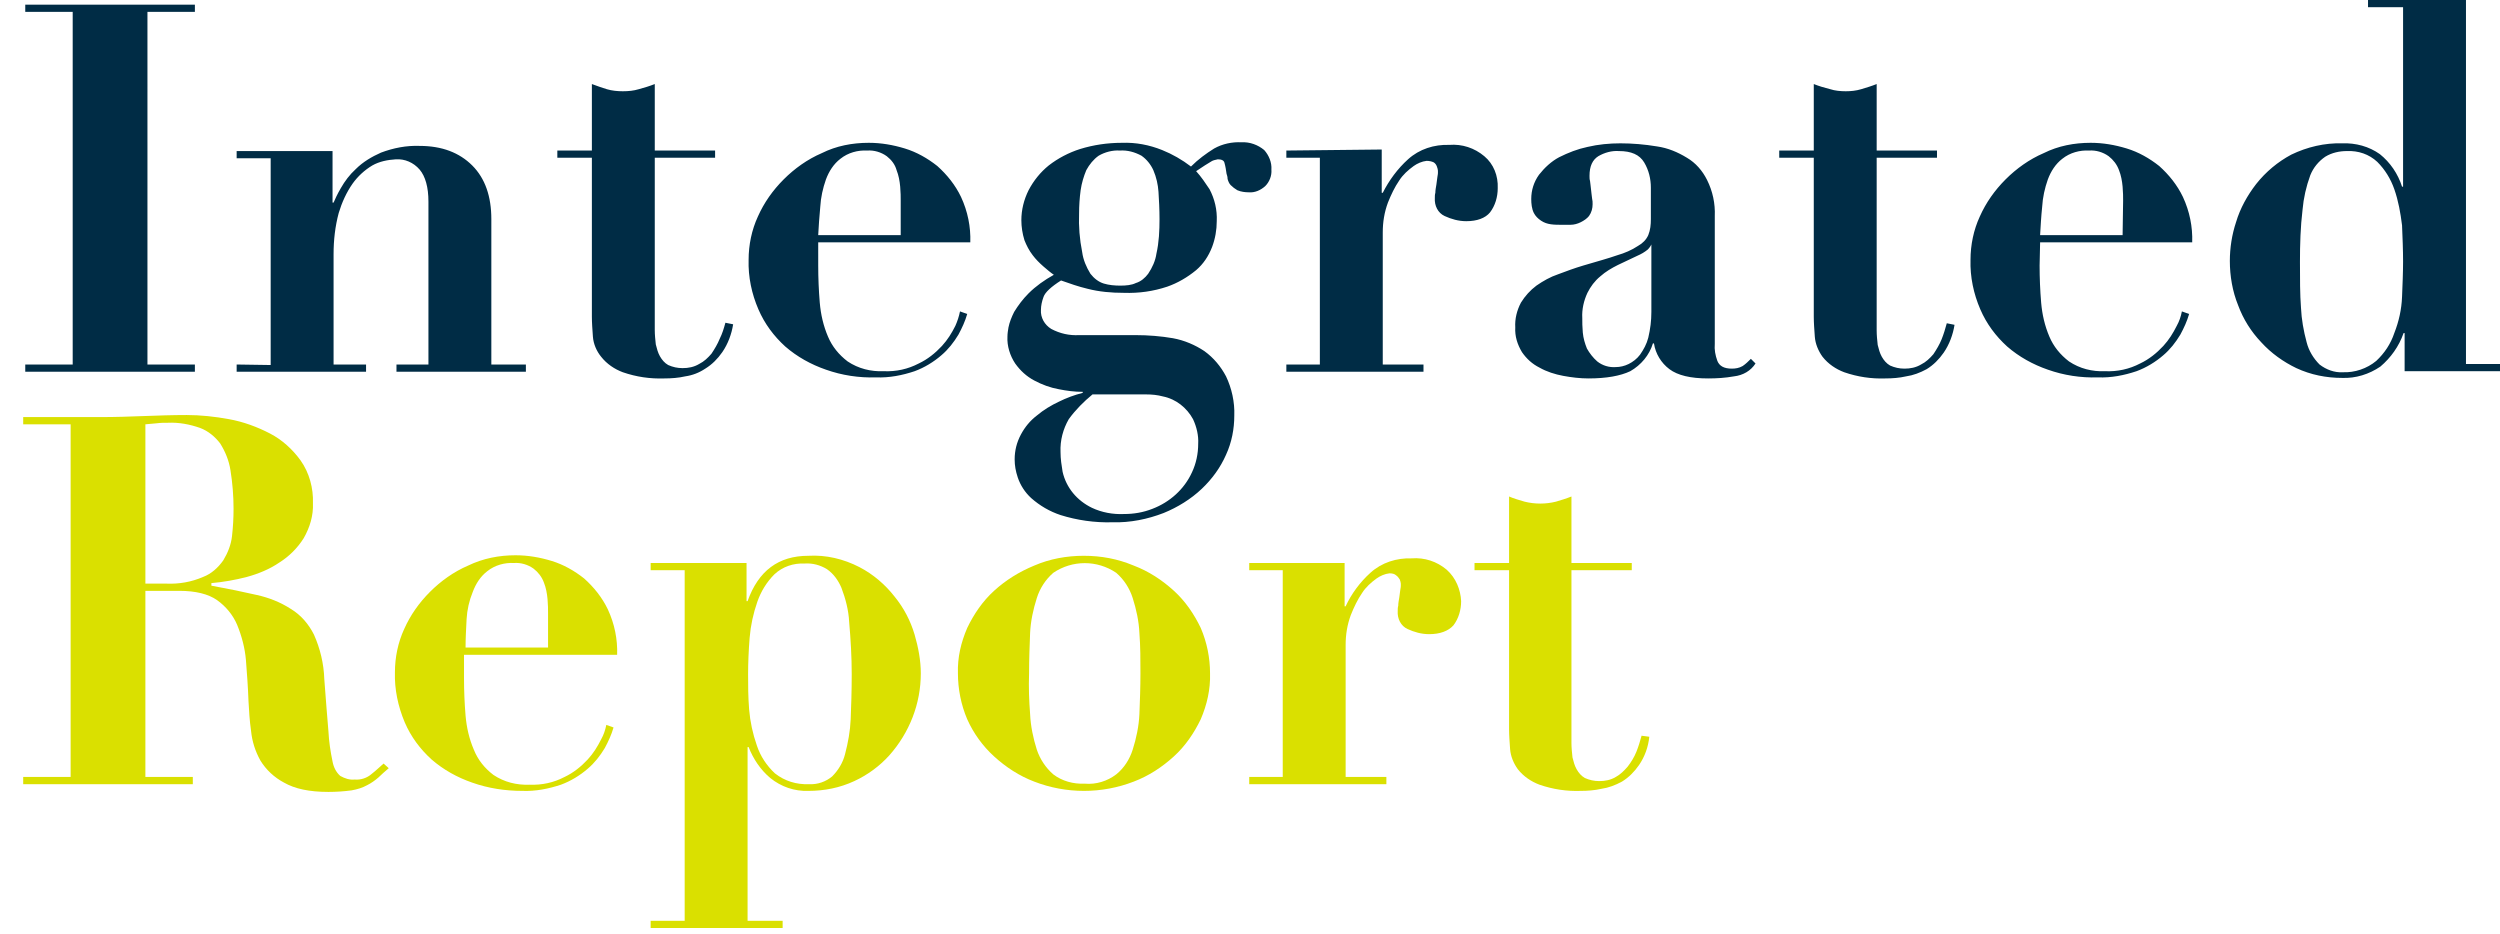
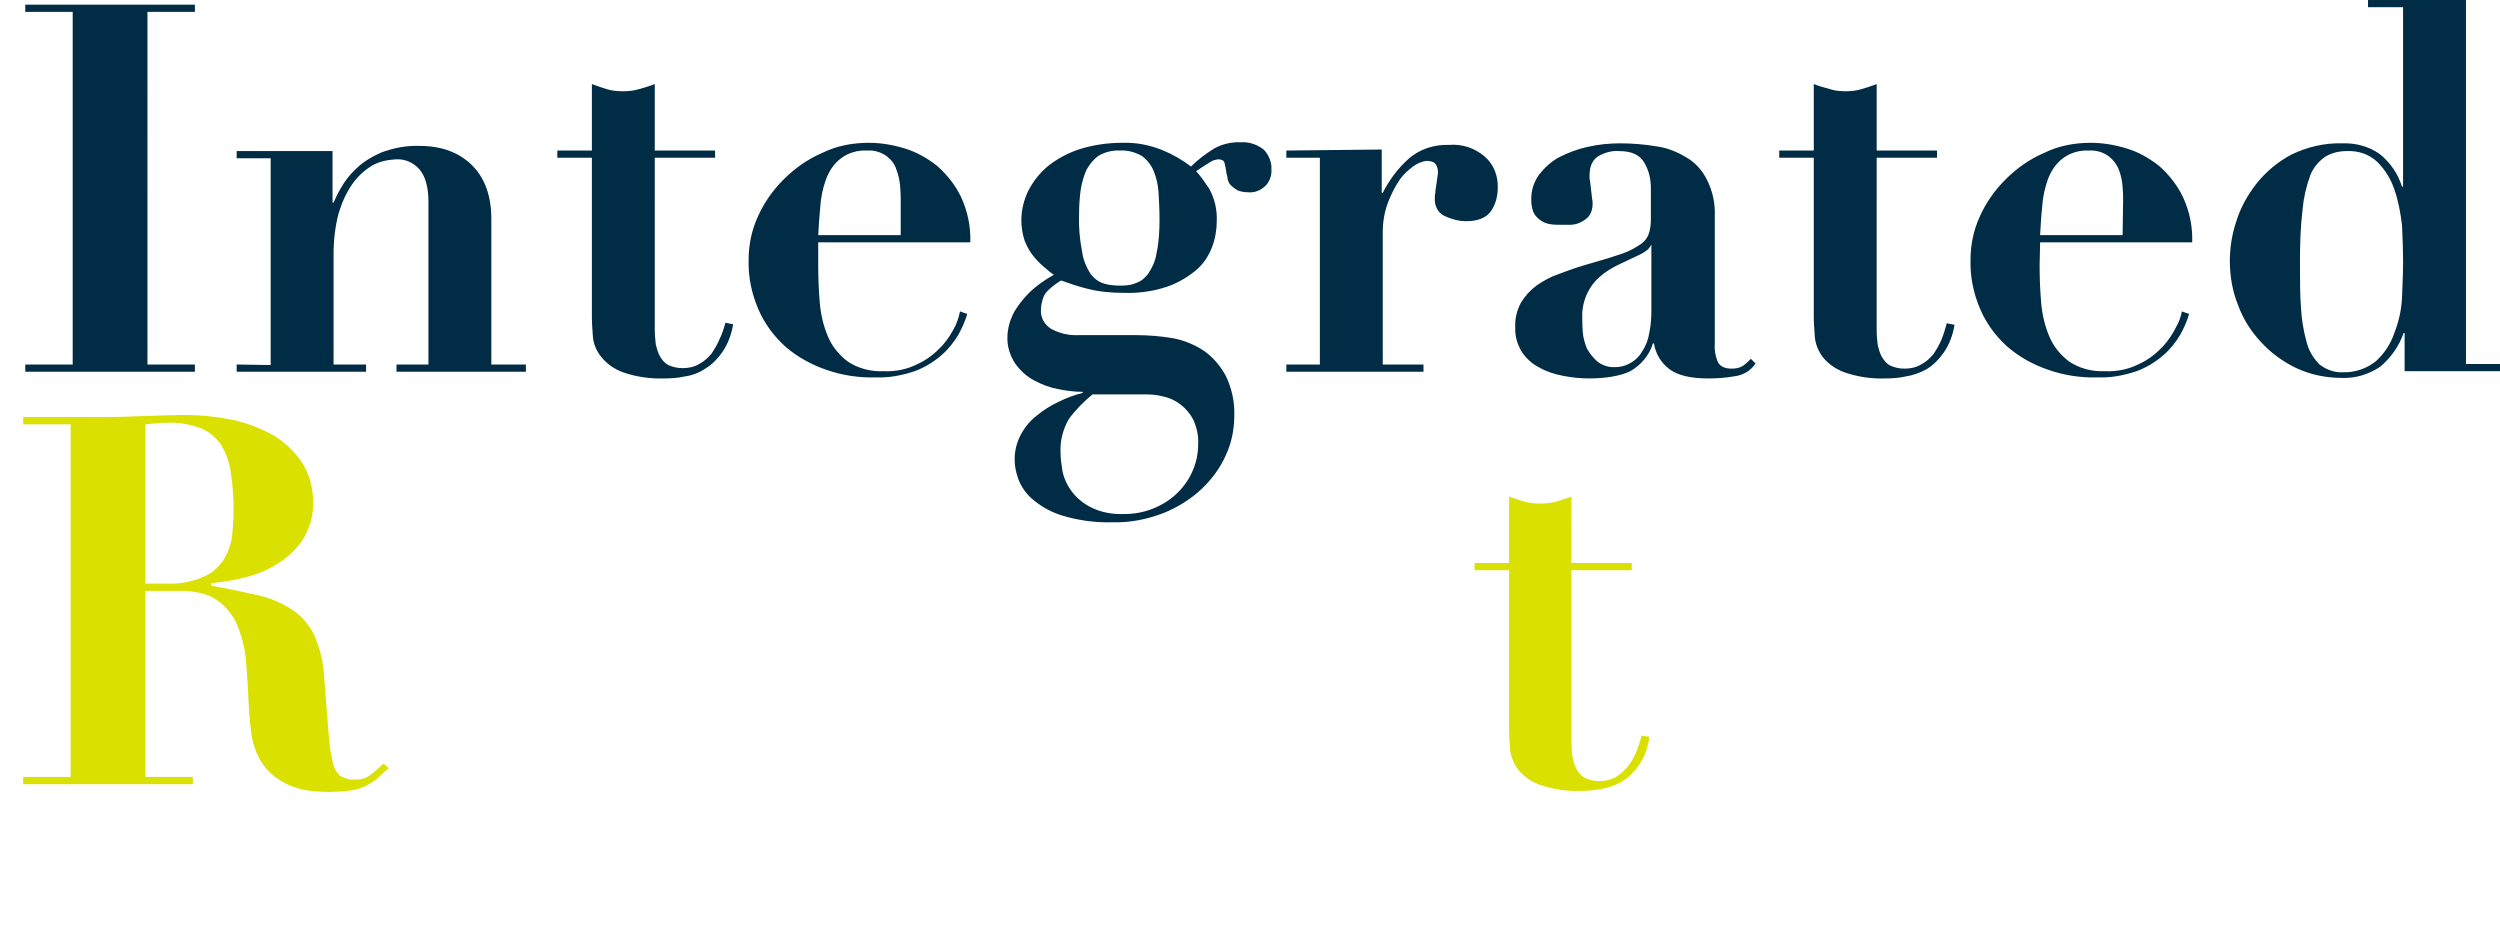
<svg xmlns="http://www.w3.org/2000/svg" version="1.1" id="レイヤー_1" x="0px" y="0px" viewBox="0 0 484.9 181.1" style="enable-background:new 0 0 484.9 181.1" xml:space="preserve" width="484.9" height="181.1">
  <style>
    .st0{fill:#DAE000;}
	.st1{fill:#002C45;}
  </style>
-   <path class="st0" d="M119.7,127c0.1-3-0.5-6-1.8-8.8c-1.1-2.3-2.7-4.3-4.6-6c-1.9-1.5-4-2.7-6.3-3.4c-2.3-0.7-4.6-1.1-7-1.1 c-3.2,0-6.3,0.6-9.2,2c-2.8,1.2-5.3,3-7.4,5.1c-2.1,2.1-3.8,4.5-5,7.2c-1.2,2.6-1.8,5.5-1.8,8.4c-0.1,3.3,0.6,6.6,1.9,9.7 c1.2,2.8,3,5.2,5.2,7.2c2.3,2,5,3.5,7.9,4.5c3.1,1.1,6.4,1.6,9.7,1.6c2.6,0.1,5.1-0.4,7.5-1.2c1.9-0.7,3.7-1.8,5.2-3.1 c1.3-1.1,2.4-2.5,3.3-4c0.7-1.3,1.3-2.6,1.7-4l-1.4-0.5c-0.2,1-0.5,1.9-1,2.8c-0.7,1.4-1.5,2.7-2.6,3.9c-1.3,1.4-2.8,2.6-4.5,3.4 c-2.1,1.1-4.4,1.6-6.8,1.5c-2.5,0.1-4.9-0.5-7-1.9c-1.7-1.3-3-2.9-3.8-4.9c-0.9-2.1-1.4-4.3-1.6-6.6c-0.2-2.4-0.3-4.8-0.3-7.2V127 H119.7z M90.5,120.1c0.1-1.8,0.5-3.6,1.2-5.3c0.6-1.6,1.5-3,2.8-4c1.5-1.2,3.4-1.7,5.2-1.6c1.3-0.1,2.7,0.3,3.8,1.1 c0.9,0.7,1.6,1.6,2,2.7c0.4,1,0.6,2.1,0.7,3.2c0.1,1.1,0.1,2,0.1,2.7v6.7h-16C90.3,123.9,90.4,122,90.5,120.1z" />
  <path class="st0" d="M72.1,150.1c-0.9,0.8-2.1,1.2-3.3,1.1c-1,0.1-1.9-0.2-2.8-0.7c-0.8-0.7-1.3-1.7-1.5-2.8 c-0.4-1.9-0.7-3.9-0.8-5.9c-0.2-2.5-0.5-5.9-0.8-10.1c-0.1-3-0.8-5.9-2-8.6c-1-2-2.5-3.8-4.5-5c-2-1.3-4.3-2.2-6.6-2.7 c-2.6-0.6-5.5-1.2-8.8-1.8v-0.5c2.3-0.2,4.6-0.6,6.9-1.2c2.2-0.6,4.4-1.5,6.3-2.8c1.9-1.2,3.5-2.8,4.7-4.7c1.2-2.1,1.9-4.4,1.8-6.8 c0.1-2.9-0.7-5.9-2.4-8.3c-1.6-2.2-3.6-4-5.9-5.2c-2.5-1.3-5.2-2.3-8-2.8c-2.7-0.5-5.5-0.8-8.2-0.8c-2.8,0-5.6,0.1-8.3,0.2 s-5.5,0.2-8.3,0.2H4.5v1.4h9.2v68.4H4.5v1.4h32.9v-1.4h-9.2v-36.1h6.6c3.1,0,5.6,0.6,7.3,1.8c1.7,1.2,3.1,2.9,3.9,4.8 c0.9,2.2,1.5,4.5,1.7,6.8c0.2,2.6,0.4,5.2,0.5,8c0.1,1.8,0.2,3.7,0.5,5.8c0.2,2,0.8,3.9,1.8,5.7c1.1,1.8,2.7,3.3,4.6,4.3 c2.1,1.2,4.9,1.8,8.6,1.8c1.5,0,3-0.1,4.5-0.3c1.1-0.2,2.1-0.5,3-1c0.8-0.4,1.5-0.9,2.2-1.5c0.6-0.6,1.3-1.2,2-1.8l-1-0.9 C73.7,148.7,73,149.4,72.1,150.1z M32.3,113.2h-4.1V82.3l2.2-0.2c0.7-0.1,1.5-0.1,2.2-0.1c2.1-0.1,4.2,0.3,6.2,1 c1.6,0.6,2.9,1.7,3.9,3c1,1.6,1.7,3.3,2,5.2c0.4,2.5,0.6,5,0.6,7.5c0,1.8-0.1,3.5-0.3,5.3c-0.2,1.7-0.8,3.2-1.7,4.7 c-1,1.4-2.3,2.6-3.9,3.2C37.1,112.9,34.7,113.3,32.3,113.2z" />
-   <path class="st0" d="M280.6,110.5c-1.9-1.6-4.3-2.4-6.8-2.2c-2.9-0.1-5.8,0.8-8,2.8c-2,1.8-3.7,4.1-4.8,6.5h-0.2v-8.4h-18.5v1.4 h6.5v40.1h-6.5v1.4h26.6v-1.4h-7.9v-25.6c0-2,0.3-3.9,1-5.8c0.6-1.5,1.3-3,2.2-4.3c0.7-1.1,1.7-2,2.8-2.8c0.7-0.5,1.6-0.9,2.5-1 c0.5,0,1,0.1,1.3,0.4c0.3,0.2,0.5,0.5,0.7,0.8c0.1,0.3,0.2,0.6,0.2,0.8l0,0.4c0,0.1,0,0.3-0.1,0.8c-0.1,0.5-0.1,1-0.2,1.5 c-0.1,0.6-0.2,1.1-0.2,1.6c-0.1,0.3-0.1,0.7-0.1,1c-0.1,1.5,0.6,2.9,1.9,3.5c1.3,0.6,2.7,1,4.2,1c2.1,0,3.7-0.6,4.7-1.7 c1-1.3,1.5-3,1.5-4.7C283.3,114.4,282.4,112.1,280.6,110.5z" />
  <path class="st0" d="M318.4,142.7c-0.3,1.1-0.6,2.1-1,3.1c-0.4,1-1,2-1.7,2.9c-0.7,0.8-1.4,1.5-2.3,2c-1,0.6-2.1,0.8-3.2,0.8 c-1,0-1.9-0.2-2.8-0.6c-0.7-0.4-1.2-1-1.6-1.7c-0.4-0.7-0.6-1.5-0.8-2.3c-0.1-0.9-0.2-1.9-0.2-2.8v-33.5h11.7v-1.4h-11.7V96.3 c-1,0.4-2,0.7-3,1c-2,0.5-4.1,0.5-6.1,0c-1-0.3-2.1-0.6-3-1v12.9h-6.7v1.4h6.7v30.8c0,1.2,0.1,2.5,0.2,3.9c0.1,1.4,0.7,2.8,1.5,3.9 c1.1,1.4,2.6,2.4,4.2,3c2.6,0.9,5.3,1.3,8,1.2c1.3,0,2.7-0.1,4-0.4c1.4-0.2,2.7-0.7,4-1.4c1.3-0.8,2.4-1.9,3.3-3.2 c1.1-1.6,1.8-3.5,2-5.5L318.4,142.7z" />
-   <path class="st0" d="M173.5,115.7c-1.8-2.3-4.1-4.3-6.8-5.7c-3.1-1.6-6.5-2.4-9.9-2.2c-5.8,0-9.7,2.9-11.8,8.8h-0.2v-7.4h-18.6v1.4 h6.6v68h-6.6v1.4h25.6v-1.4h-6.8v-33.7h0.2c0.9,2.3,2.3,4.4,4.2,6c2.1,1.7,4.7,2.6,7.4,2.5c3.1,0,6.1-0.6,8.9-1.9 c2.6-1.2,4.9-2.9,6.8-5c3.9-4.4,6.1-10,6.1-15.9c0-2.5-0.5-5.1-1.2-7.5C176.6,120.4,175.3,117.9,173.5,115.7z M165,139.5 c-0.1,2.3-0.5,4.5-1.1,6.8c-0.4,1.6-1.3,3.1-2.5,4.3c-1.2,1-2.8,1.6-4.5,1.5c-2.4,0.1-4.7-0.6-6.6-2.1c-1.6-1.5-2.8-3.3-3.5-5.4 c-0.8-2.3-1.3-4.6-1.5-7c-0.2-2.5-0.2-4.8-0.2-6.8c0-2.2,0.1-4.6,0.3-7.1c0.2-2.4,0.7-4.7,1.5-7c0.7-2,1.8-3.8,3.3-5.3 c1.6-1.5,3.7-2.2,5.9-2.1c1.5-0.1,3,0.3,4.3,1.1c1.3,0.9,2.2,2.2,2.8,3.6c0.8,2.1,1.4,4.4,1.5,6.6c0.3,3.4,0.5,6.8,0.5,10.2 C165.2,134,165.1,136.9,165,139.5z" />
-   <path class="st0" d="M227.7,114.6c-2.3-2.1-4.9-3.8-7.8-4.9c-3.1-1.3-6.3-1.9-9.7-1.9c-3.3,0-6.6,0.6-9.6,1.9 c-2.9,1.2-5.5,2.8-7.8,4.9c-2.2,2-3.9,4.5-5.2,7.2c-1.2,2.8-1.9,5.7-1.8,8.8c0,3,0.6,6.1,1.8,8.9c1.2,2.7,3,5.2,5.2,7.2 c2.3,2.1,4.9,3.8,7.8,4.9c6.2,2.4,13.1,2.4,19.3,0c2.9-1.1,5.5-2.8,7.8-4.9c2.2-2,3.9-4.5,5.2-7.2c1.2-2.8,1.9-5.8,1.8-8.9 c0-3-0.6-6-1.8-8.8C231.6,119.1,229.9,116.6,227.7,114.6z M221,138.5c-0.1,2.3-0.6,4.7-1.3,6.9c-0.6,1.9-1.7,3.6-3.2,4.8 c-1.7,1.3-3.9,2-6.1,1.8c-2.2,0.1-4.4-0.5-6.1-1.8c-1.5-1.3-2.6-3-3.2-4.8c-0.7-2.2-1.2-4.6-1.3-6.9c-0.2-2.6-0.3-5.2-0.2-7.9 c0-2.7,0.1-5.3,0.2-7.8c0.1-2.3,0.6-4.6,1.3-6.8c0.6-1.9,1.7-3.6,3.2-4.9c3.7-2.5,8.5-2.5,12.2,0c1.5,1.3,2.6,3,3.2,4.9 c0.7,2.2,1.2,4.5,1.3,6.8c0.2,2.6,0.2,5.2,0.2,7.8C221.2,133.3,221.1,135.9,221,138.5z" />
  <path id="パス_18498" class="st1" d="M4.9,0.9v1.4h9.2v68.4H4.9v1.4h32.9v-1.4h-9.2V2.3h9.2V0.9L4.9,0.9z M45.9,70.7v1.4H71v-1.4 h-6.3V49.3c0-2.7,0.3-5.4,1-8c0.6-2,1.5-4,2.7-5.7c1-1.4,2.3-2.6,3.8-3.5c1.4-0.8,3-1.1,4.6-1.2c1.7-0.1,3.4,0.6,4.6,2 c1.1,1.3,1.7,3.4,1.7,6.2v31.6h-6.2v1.4H102v-1.4h-6.7V42.5c0-4.4-1.2-7.9-3.7-10.4s-5.9-3.8-10.2-3.8c-2.6-0.1-5.1,0.4-7.5,1.3 c-1.8,0.8-3.5,1.8-4.9,3.2c-1.2,1.1-2.1,2.3-2.9,3.7c-0.7,1.2-1.1,2.1-1.4,2.8h-0.2v-10H45.9v1.4h6.6v40.1L45.9,70.7z M114.8,16.3 v12.9h-6.7v1.4h6.7v30.8c0,1.2,0.1,2.5,0.2,3.9c0.1,1.4,0.7,2.8,1.6,3.9c1.1,1.4,2.6,2.4,4.2,3c2.6,0.9,5.3,1.3,8.1,1.2 c1.3,0,2.7-0.1,4-0.4c1.4-0.2,2.7-0.7,3.9-1.5c1.3-0.8,2.4-1.9,3.3-3.2c1.1-1.6,1.8-3.5,2.1-5.4l-1.5-0.3c-0.3,1.1-0.6,2.1-1.1,3.1 c-0.4,1-1,2-1.6,2.9c-0.7,0.8-1.4,1.5-2.4,2c-1,0.6-2.1,0.8-3.2,0.8c-1,0-1.9-0.2-2.8-0.6c-0.7-0.4-1.2-1-1.6-1.7 c-0.4-0.7-0.6-1.5-0.8-2.3c-0.1-0.9-0.2-1.9-0.2-2.8V30.6h11.7v-1.4H127V16.3c-1,0.4-2,0.7-3.1,1c-1,0.3-2,0.4-3.1,0.4 c-1,0-2.1-0.1-3.1-0.4C116.8,17,115.8,16.7,114.8,16.3z M174.7,45.6h-16c0.1-1.7,0.2-3.5,0.4-5.5c0.1-1.8,0.5-3.6,1.1-5.3 c0.6-1.6,1.5-3,2.8-4c1.5-1.2,3.4-1.7,5.2-1.6c1.3-0.1,2.7,0.3,3.8,1.1c0.9,0.7,1.6,1.6,1.9,2.7c0.4,1,0.6,2.1,0.7,3.2 c0.1,1.1,0.1,2,0.1,2.7V45.6z M158.7,47h29.5c0.1-3-0.5-6-1.8-8.8c-1.1-2.3-2.7-4.3-4.6-6c-1.9-1.5-4-2.7-6.3-3.4 c-2.3-0.7-4.6-1.1-7-1.1c-3.2,0-6.3,0.6-9.1,2c-2.8,1.2-5.3,3-7.4,5.1c-2.1,2.1-3.8,4.5-5,7.2c-1.2,2.6-1.8,5.5-1.8,8.4 c-0.1,3.3,0.6,6.6,1.9,9.6c1.2,2.8,3,5.2,5.2,7.2c2.3,2,5,3.5,7.9,4.5c3.1,1.1,6.4,1.6,9.7,1.5c2.6,0.1,5.1-0.4,7.5-1.2 c1.9-0.7,3.7-1.8,5.2-3.1c1.3-1.1,2.4-2.5,3.3-4c0.7-1.3,1.3-2.6,1.7-4l-1.4-0.5c-0.2,1-0.5,1.9-0.9,2.8c-0.7,1.4-1.5,2.7-2.6,3.9 c-1.3,1.4-2.8,2.6-4.5,3.4c-2.1,1.1-4.4,1.6-6.8,1.5c-2.5,0.1-4.9-0.5-7-1.9c-1.7-1.3-3-2.9-3.8-4.8c-0.9-2.1-1.4-4.3-1.6-6.6 c-0.2-2.4-0.3-4.8-0.3-7.2L158.7,47z M205.7,87.7c-0.1-2.3,0.5-4.5,1.6-6.4c1.3-1.8,2.9-3.4,4.6-4.8h10.4c1.1,0,2.2,0.1,3.3,0.4 c2.5,0.5,4.6,2.2,5.8,4.4c0.7,1.5,1.1,3.2,1,4.8c0,1.9-0.4,3.8-1.2,5.5c-1.5,3.3-4.3,5.8-7.7,7.1c-1.8,0.7-3.6,1-5.5,1 c-2.1,0.1-4.3-0.3-6.2-1.2c-2.9-1.4-5-3.9-5.7-7C205.9,90.3,205.7,89,205.7,87.7L205.7,87.7z M217.3,55.4c-1.1,0-2.2-0.1-3.2-0.4 c-1-0.3-1.9-1-2.6-1.9c-0.8-1.3-1.4-2.7-1.6-4.2c-0.5-2.5-0.7-5-0.6-7.5c0-1.5,0.1-3,0.3-4.5c0.2-1.4,0.6-2.7,1.1-3.9 c0.6-1.1,1.4-2.1,2.4-2.8c1.2-0.7,2.7-1.1,4.1-1c1.5-0.1,2.9,0.3,4.2,1c1,0.7,1.8,1.7,2.3,2.8c0.6,1.4,0.9,2.8,1,4.2 c0.1,1.6,0.2,3.4,0.2,5.3c0,2.2-0.1,4.5-0.6,6.7c-0.2,1.4-0.8,2.7-1.6,3.9c-0.6,0.8-1.4,1.5-2.4,1.8 C219.5,55.3,218.4,55.4,217.3,55.4L217.3,55.4z M220.3,65h-11c-1.9,0.1-3.7-0.3-5.4-1.2c-1.3-0.8-2.1-2.2-2-3.7 c0-0.8,0.2-1.7,0.5-2.5c0.3-0.9,1.5-2,3.4-3.2c1.7,0.6,3.4,1.2,5.1,1.6c2.3,0.6,4.7,0.8,7.1,0.8c2.9,0.1,5.7-0.3,8.4-1.2 c2-0.7,3.9-1.8,5.6-3.2c1.4-1.2,2.4-2.7,3.1-4.5c0.6-1.6,0.9-3.3,0.9-5c0.1-2.2-0.4-4.3-1.4-6.2c-0.8-1.2-1.6-2.4-2.6-3.5 c1.3-0.9,2.3-1.5,2.8-1.8c0.4-0.3,0.9-0.4,1.4-0.5c0.7,0,1.2,0.2,1.3,0.7c0.2,0.7,0.3,1.4,0.4,2.1c0.1,0.3,0.2,0.6,0.2,1 c0.1,0.4,0.3,0.9,0.6,1.2c0.4,0.4,0.8,0.7,1.3,1c0.7,0.3,1.5,0.4,2.2,0.4c1.2,0.1,2.3-0.4,3.2-1.2c0.8-0.8,1.3-2,1.2-3.2 c0.1-1.4-0.5-2.8-1.4-3.8c-1.2-1-2.8-1.6-4.4-1.5c-1.8-0.1-3.7,0.3-5.3,1.2c-1.6,1-3.1,2.1-4.5,3.5c-1.7-1.3-3.6-2.4-5.6-3.2 c-2.5-1-5.1-1.5-7.8-1.4c-2.8,0-5.5,0.4-8.1,1.2c-2.2,0.7-4.3,1.8-6.1,3.2c-1.6,1.3-2.9,2.9-3.9,4.8c-0.9,1.8-1.4,3.8-1.4,5.8 c0,1.3,0.2,2.6,0.6,3.9c0.4,1,0.9,2,1.6,2.9c0.6,0.8,1.3,1.5,2.1,2.2c0.7,0.6,1.4,1.2,2,1.6c-1.8,1-3.5,2.2-4.9,3.6 c-1.1,1.1-2,2.3-2.8,3.6c-0.5,1-0.9,2-1.1,3c-0.1,0.6-0.2,1.2-0.2,1.8c-0.1,1.8,0.5,3.7,1.5,5.2c1,1.4,2.2,2.5,3.7,3.3 c1.5,0.8,3.1,1.4,4.8,1.7c1.5,0.3,3,0.5,4.6,0.5v0.2c-1.6,0.4-3.2,1-4.6,1.7c-1.5,0.7-3,1.6-4.3,2.7c-1.3,1-2.3,2.2-3.1,3.7 c-0.8,1.5-1.2,3.1-1.2,4.8c0,1.2,0.2,2.3,0.6,3.5c0.5,1.5,1.4,2.9,2.6,4c1.7,1.5,3.6,2.6,5.7,3.3c3.2,1,6.6,1.5,10.1,1.4 c3.4,0.1,6.8-0.6,9.9-1.8c2.7-1.1,5.3-2.7,7.4-4.7c2-1.9,3.6-4.1,4.7-6.6c1.1-2.4,1.6-5,1.6-7.6c0.1-2.6-0.5-5.3-1.6-7.6 c-1-1.9-2.4-3.6-4.2-4.9c-1.8-1.2-3.9-2.1-6.1-2.5C225.2,65.2,222.7,65,220.3,65L220.3,65z M249.5,29.2v1.4h6.5v40.1h-6.5v1.4h26.6 v-1.4h-7.9V45.1c0-2,0.3-3.9,1-5.8c0.6-1.5,1.3-3,2.2-4.3c0.7-1.1,1.7-2,2.8-2.8c0.7-0.5,1.6-0.9,2.5-1c0.5,0,1,0.1,1.4,0.3 c0.3,0.2,0.5,0.5,0.6,0.8c0.1,0.3,0.2,0.6,0.2,0.8l0,0.4c0,0.1,0,0.3-0.1,0.8c-0.1,0.5-0.1,1-0.2,1.5c-0.1,0.6-0.2,1.1-0.2,1.6 c-0.1,0.3-0.1,0.7-0.1,1c-0.1,1.5,0.6,2.9,1.9,3.5c1.3,0.6,2.7,1,4.2,1c2.1,0,3.7-0.6,4.6-1.7c1-1.3,1.5-3,1.5-4.7 c0.1-2.4-0.8-4.7-2.6-6.2c-1.9-1.6-4.3-2.4-6.8-2.2c-2.9-0.1-5.8,0.8-8,2.8c-2,1.8-3.7,4.1-4.9,6.5H268v-8.4L249.5,29.2z M320.3,47.3v13.2c0,1.7-0.2,3.3-0.6,5c-0.3,1.2-0.9,2.3-1.6,3.3c-0.6,0.8-1.4,1.4-2.2,1.8c-0.8,0.4-1.7,0.6-2.5,0.6 c-1.3,0.1-2.6-0.3-3.6-1.1c-0.8-0.7-1.5-1.6-2-2.5c-0.4-1-0.7-2-0.8-3.1c-0.1-1.1-0.1-2-0.1-2.8c-0.1-1.7,0.3-3.4,1-4.9 c0.6-1.2,1.4-2.3,2.5-3.2c1-0.9,2.2-1.6,3.4-2.2c1.3-0.6,2.5-1.2,3.8-1.8c0.7-0.3,1.4-0.7,2-1.2c0.3-0.3,0.6-0.7,0.8-1.2H320.3z M340.5,70.5l-0.9-0.9c-0.5,0.5-1,1-1.6,1.4c-0.7,0.4-1.4,0.5-2.1,0.5c-1.5,0-2.4-0.5-2.8-1.5c-0.4-1.1-0.6-2.2-0.5-3.3V41.9 c0.1-2.4-0.4-4.8-1.5-7c-0.9-1.8-2.2-3.3-3.9-4.3c-1.8-1.1-3.7-1.9-5.8-2.2c-2.4-0.4-4.8-0.6-7.1-0.6c-2.1,0-4.3,0.2-6.4,0.7 c-1.9,0.4-3.7,1.1-5.5,2c-1.5,0.8-2.8,2-3.9,3.4c-1,1.4-1.5,3-1.5,4.7c0,0.9,0.1,1.9,0.5,2.7c0.3,0.6,0.8,1.1,1.4,1.5 c0.6,0.4,1.2,0.6,1.9,0.7c0.7,0.1,1.4,0.1,2,0.1c0.5,0,1,0,1.8,0c0.7,0,1.4-0.2,2-0.5c0.6-0.3,1.2-0.7,1.6-1.2 c0.5-0.7,0.7-1.5,0.7-2.3c0-0.4,0-0.7-0.1-1.1c-0.1-0.5-0.1-1.1-0.2-1.7c-0.1-0.6-0.1-1.2-0.2-1.7c-0.1-0.3-0.1-0.7-0.1-1 c0-1.9,0.6-3.1,1.7-3.8c1.2-0.7,2.6-1.1,4-1c2.4,0,4,0.7,4.9,2.2c0.9,1.5,1.3,3.2,1.3,4.9v6.1c0,1.1-0.1,2.1-0.5,3.1 c-0.4,0.9-1.1,1.6-2,2.1c-1.2,0.8-2.6,1.4-4,1.8c-1.7,0.6-3.9,1.2-6.6,2c-1.7,0.5-3.3,1.1-4.9,1.7c-1.5,0.5-2.9,1.3-4.2,2.2 c-1.2,0.9-2.2,2-3,3.3c-0.8,1.5-1.2,3.2-1.1,4.8c-0.1,1.7,0.4,3.3,1.3,4.8c0.9,1.3,2,2.3,3.4,3c1.4,0.8,3,1.3,4.6,1.6 c1.6,0.3,3.3,0.5,4.9,0.5c3.5,0,6.2-0.5,8.1-1.4c2.1-1.2,3.7-3.1,4.4-5.4h0.2c0.3,2,1.4,3.8,3,5c1.6,1.2,4.1,1.8,7.5,1.8 c1.7,0,3.3-0.1,5-0.4C338.1,72.8,339.6,71.9,340.5,70.5z M351.8,16.3v12.9h-6.7v1.4h6.7v30.8c0,1.2,0.1,2.5,0.2,3.9 c0.1,1.4,0.7,2.8,1.5,3.9c1.1,1.4,2.6,2.4,4.2,3c2.6,0.9,5.3,1.3,8,1.2c1.3,0,2.7-0.1,4-0.4c1.4-0.2,2.7-0.7,4-1.4 c1.3-0.8,2.4-1.9,3.3-3.2c1.1-1.6,1.8-3.5,2.1-5.4l-1.5-0.3c-0.3,1.1-0.6,2.1-1,3.1c-0.4,1-1,2-1.6,2.9c-0.7,0.8-1.4,1.5-2.4,2 c-1,0.6-2.1,0.8-3.2,0.8c-1,0-1.9-0.2-2.8-0.6c-0.7-0.4-1.2-1-1.6-1.7c-0.4-0.7-0.6-1.5-0.8-2.3c-0.1-0.9-0.2-1.9-0.2-2.8V30.6h11.7 v-1.4H364V16.3c-1,0.4-2,0.7-3,1c-1,0.3-2,0.4-3,0.4c-1,0-2.1-0.1-3-0.4C353.8,17,352.8,16.7,351.8,16.3z M411.7,45.6h-16 c0.1-1.7,0.2-3.6,0.4-5.5c0.1-1.8,0.5-3.6,1.1-5.3c0.6-1.6,1.5-3,2.8-4c1.5-1.2,3.4-1.7,5.2-1.6c1.3-0.1,2.7,0.3,3.8,1.1 c0.9,0.7,1.6,1.6,2,2.7c0.4,1,0.6,2.1,0.7,3.2c0.1,1.1,0.1,2,0.1,2.7L411.7,45.6z M395.7,47h29.5c0.1-3-0.5-6-1.8-8.8 c-1.1-2.3-2.7-4.3-4.6-6c-1.9-1.5-4-2.7-6.3-3.4c-2.3-0.7-4.6-1.1-7-1.1c-3.2,0-6.3,0.6-9.1,2c-2.8,1.2-5.3,3-7.4,5.1 c-2.1,2.1-3.8,4.5-5,7.2c-1.2,2.6-1.8,5.5-1.8,8.4c-0.1,3.3,0.6,6.6,1.9,9.6c1.2,2.8,3,5.2,5.2,7.2c2.3,2,5,3.5,7.9,4.5 c3.1,1.1,6.4,1.6,9.7,1.5c2.6,0.1,5.1-0.4,7.5-1.2c1.9-0.7,3.7-1.8,5.2-3.1c1.3-1.1,2.4-2.5,3.3-4c0.7-1.3,1.3-2.6,1.7-4l-1.4-0.5 c-0.2,1-0.5,1.9-1,2.8c-0.7,1.4-1.5,2.7-2.6,3.9c-1.3,1.4-2.8,2.6-4.5,3.4c-2.1,1.1-4.4,1.6-6.8,1.5c-2.5,0.1-4.9-0.5-7-1.9 c-1.7-1.3-3-2.9-3.8-4.8c-0.9-2.1-1.4-4.3-1.6-6.6c-0.2-2.4-0.3-4.8-0.3-7.2L395.7,47z M466.1,50.7c0,2.1-0.1,4.4-0.2,6.9 c-0.1,2.4-0.6,4.7-1.5,7c-0.7,2.1-1.9,3.9-3.5,5.4c-1.8,1.5-4.2,2.3-6.5,2.2c-1.6,0.1-3.2-0.5-4.5-1.5c-1.2-1.2-2.1-2.7-2.5-4.3 c-0.6-2.2-1-4.5-1.1-6.7c-0.2-2.6-0.2-5.6-0.2-8.9c0-3.4,0.1-6.8,0.5-10.1c0.2-2.3,0.7-4.5,1.5-6.7c0.6-1.5,1.6-2.7,2.9-3.6 c1.3-0.8,2.8-1.1,4.2-1.1c2.2-0.1,4.3,0.6,5.9,2.1c1.5,1.5,2.6,3.3,3.3,5.3c0.8,2.3,1.2,4.6,1.5,7C466,46.1,466.1,48.5,466.1,50.7 L466.1,50.7z M478.3,70.7V0h-19v1.4h6.8v34.8h-0.2c-0.8-2.5-2.3-4.7-4.3-6.3c-2.1-1.5-4.7-2.2-7.3-2.1c-3.4-0.1-6.8,0.7-9.9,2.2 c-2.6,1.4-4.9,3.3-6.8,5.7c-1.7,2.2-3.1,4.7-3.9,7.4c-0.8,2.4-1.2,5-1.2,7.5c0,2.9,0.5,5.9,1.6,8.6c1,2.7,2.5,5.1,4.5,7.2 c1.9,2.1,4.3,3.8,6.8,5c2.8,1.3,5.8,1.9,8.9,1.9c2.6,0.1,5.2-0.7,7.4-2.2c2-1.7,3.6-3.9,4.5-6.5h0.2v7.4h18.6v-1.4H478.3z" />
</svg>